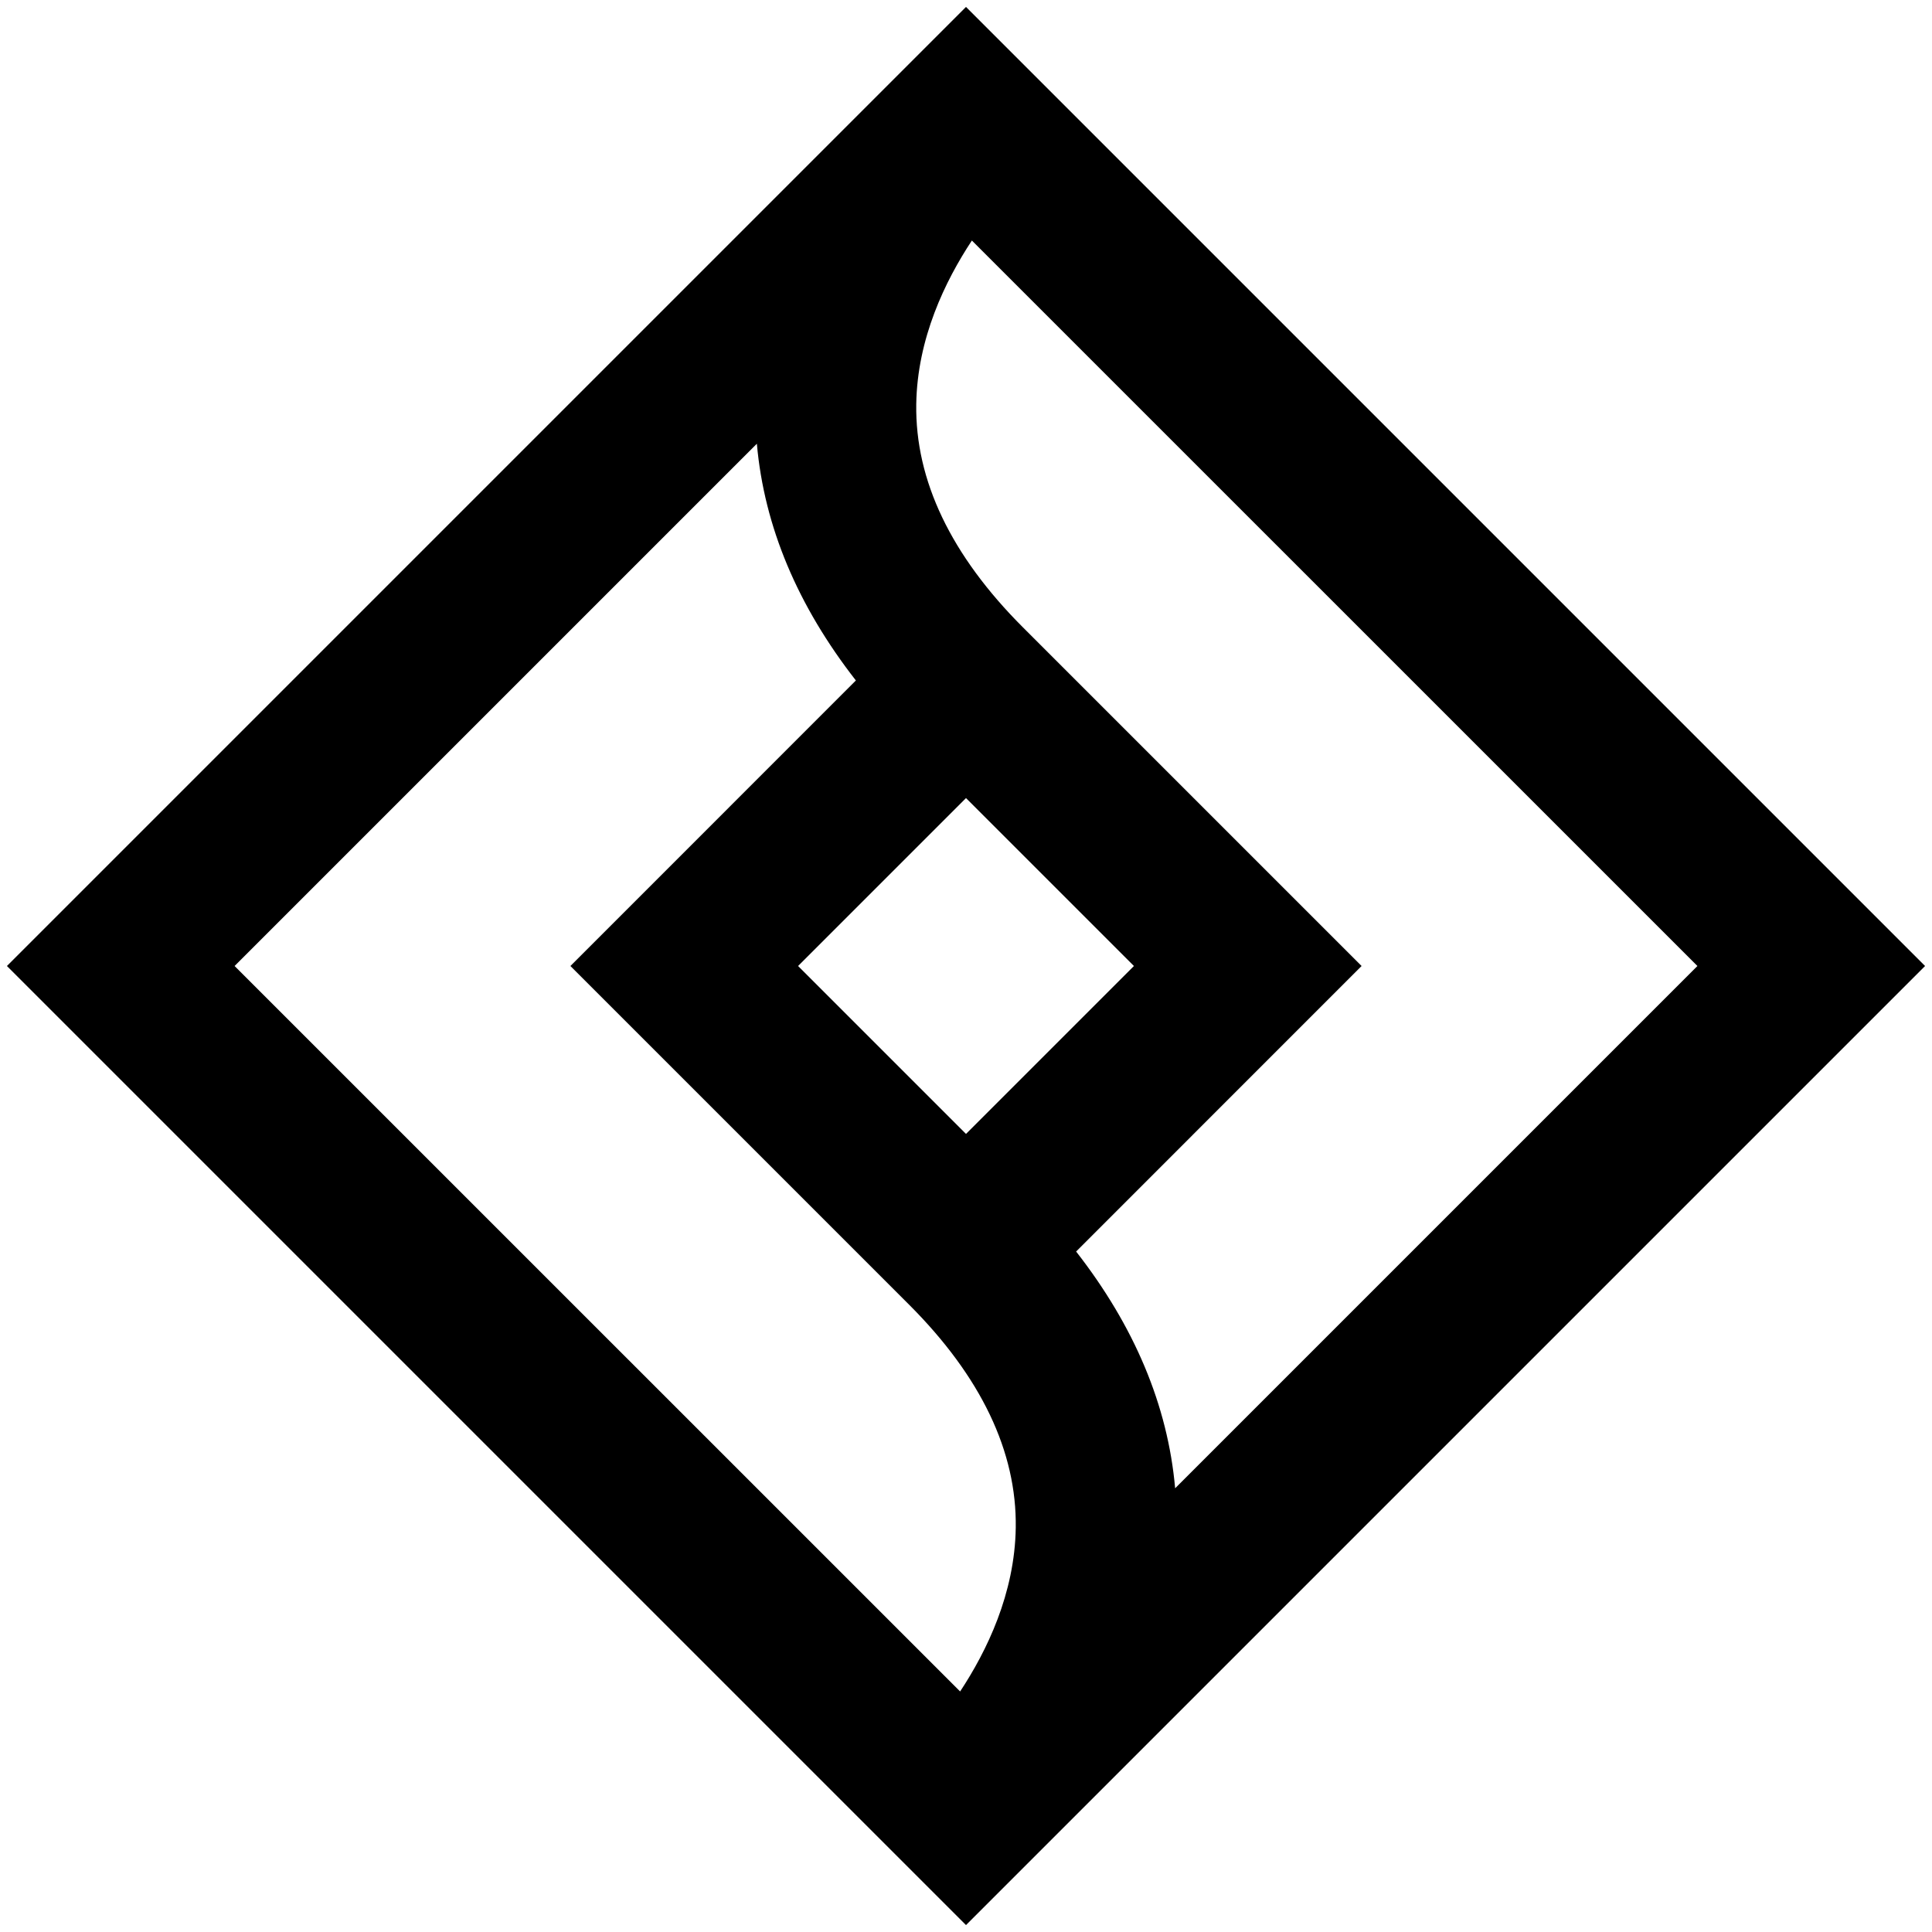
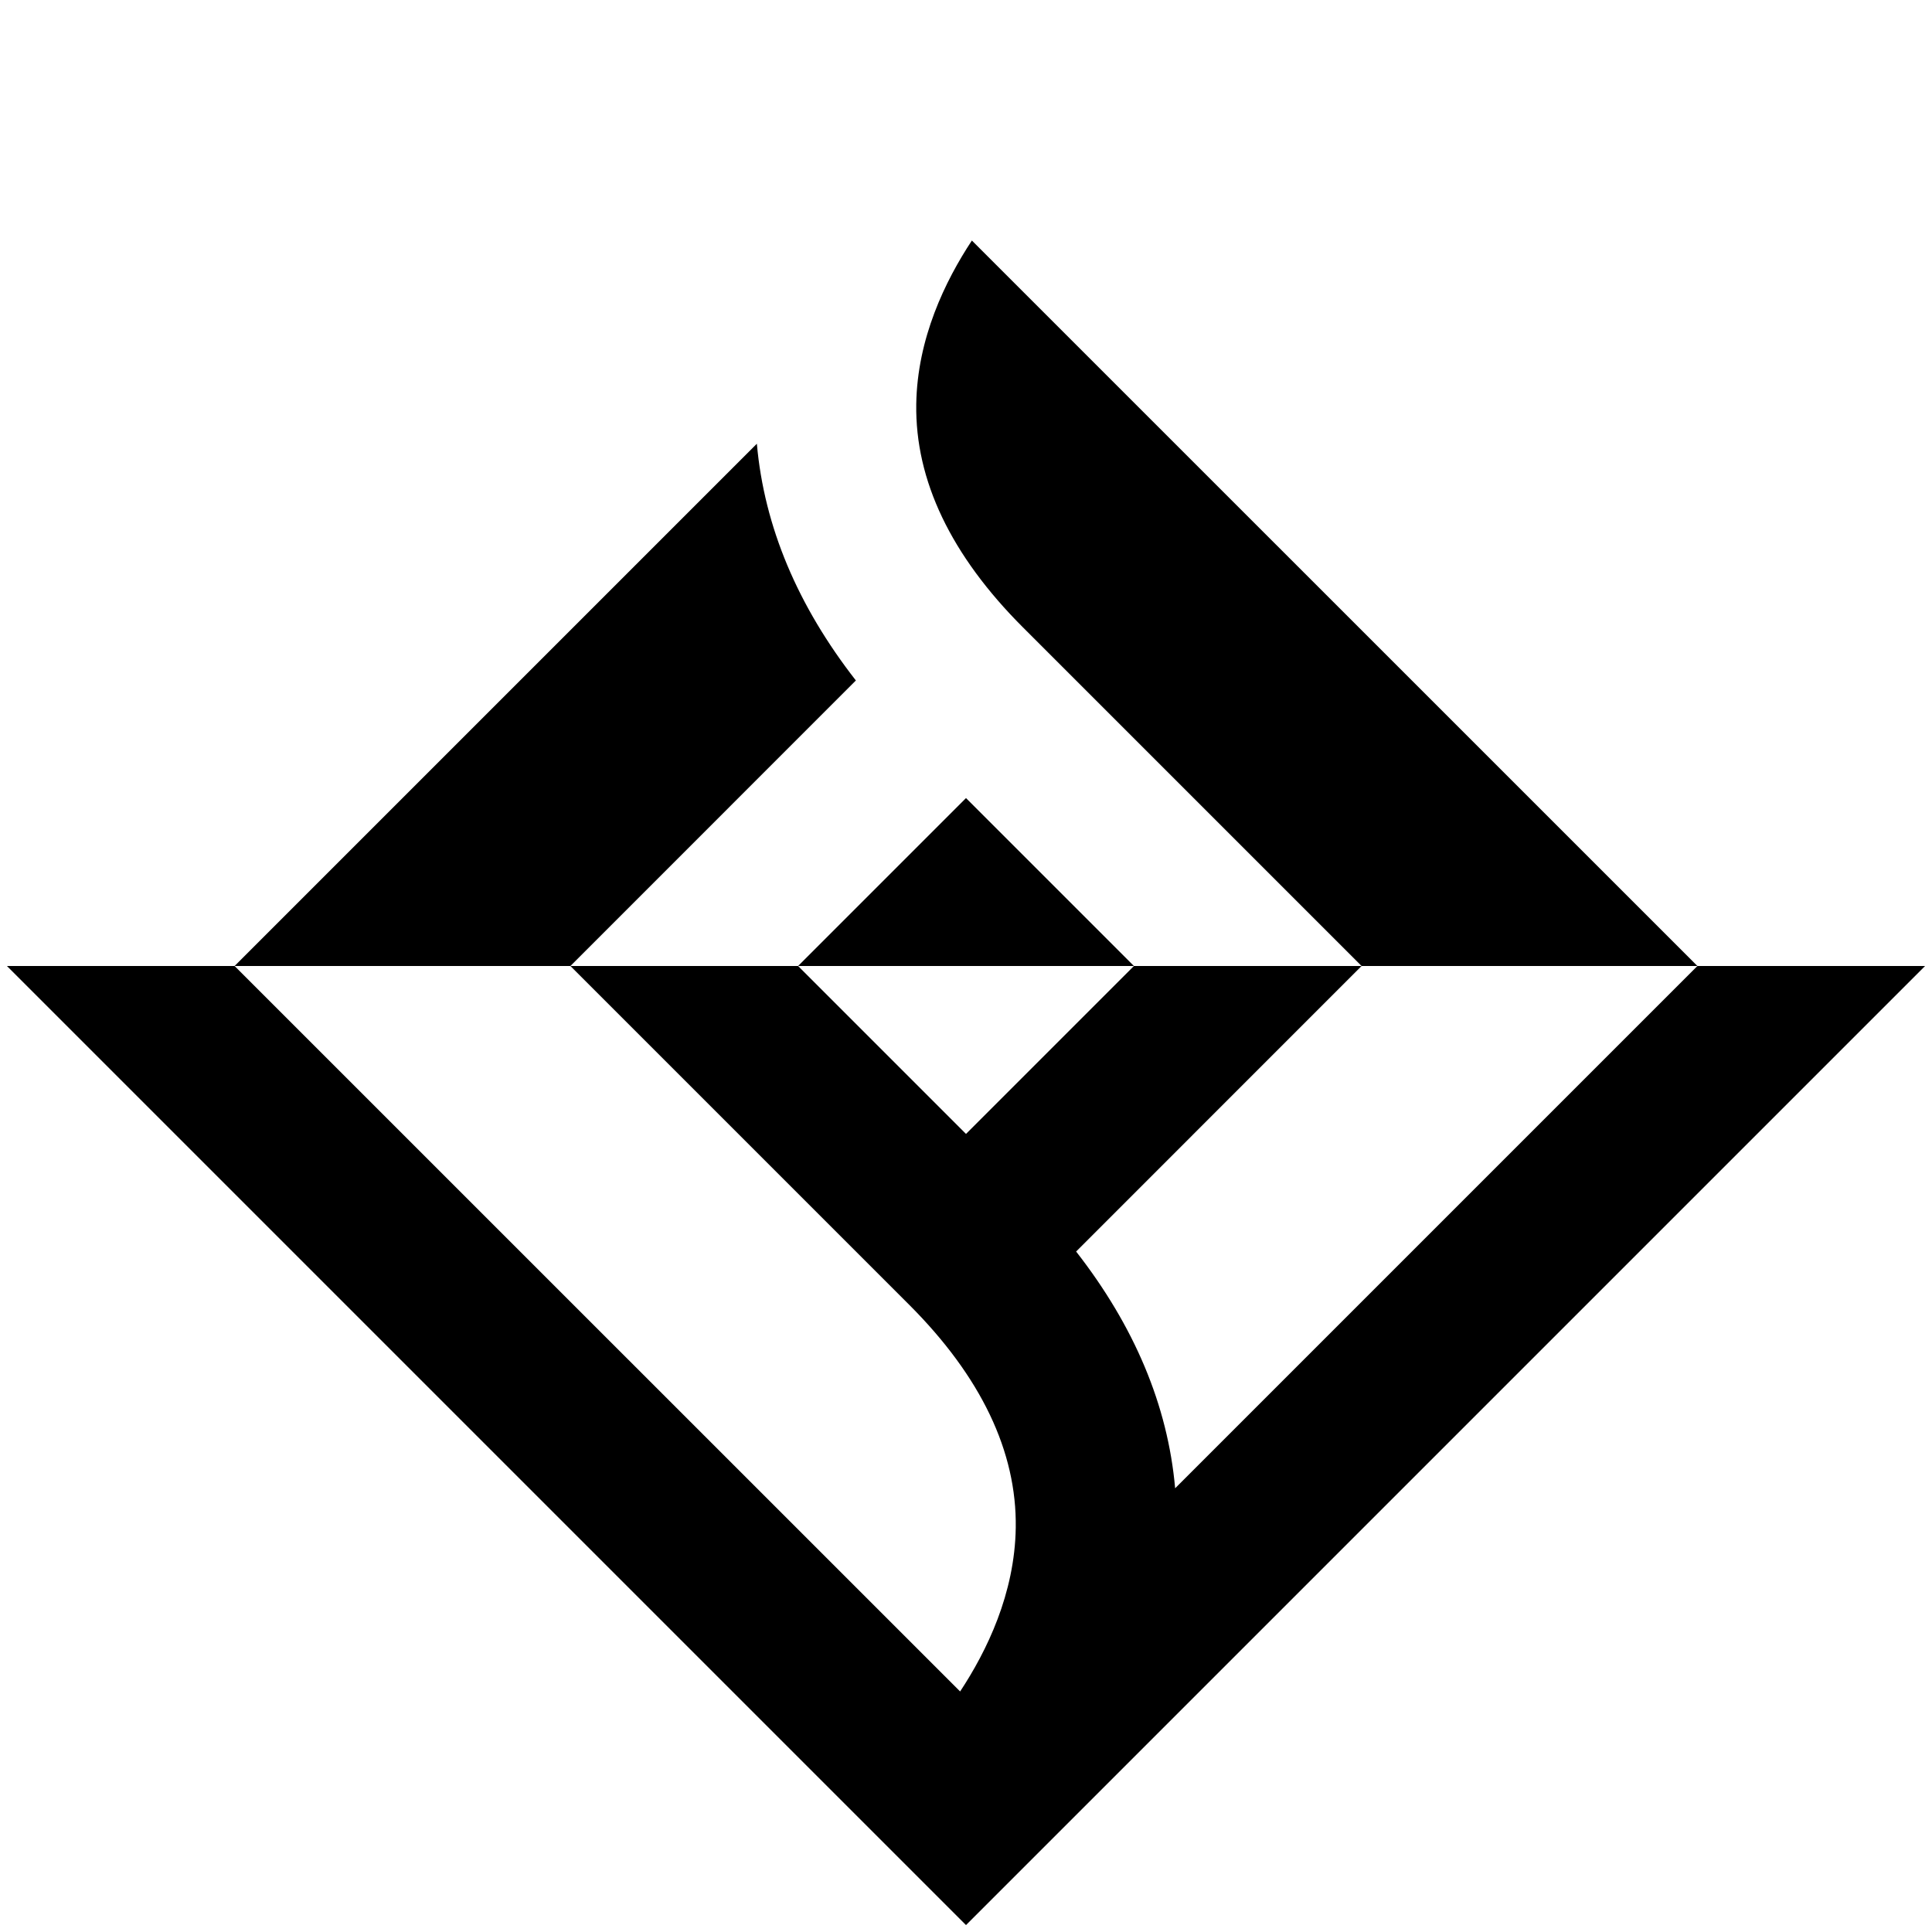
<svg xmlns="http://www.w3.org/2000/svg" fill="#000000" height="800px" width="800px" version="1.1" id="Icon" viewBox="0 0 24 24" enable-background="new 0 0 24 24" xml:space="preserve">
-   <path d="M0.086,12L12,23.914L23.914,12L12,0.086L0.086,12z M14.598,18.488c-0.091-1.03-0.507-2.014-1.23-2.941L16.914,12  l-4.207-4.207c-0.894-0.894-1.339-1.826-1.325-2.771c0.012-0.817,0.359-1.531,0.691-2.034L21.086,12L14.598,18.488z M12,9.914  L14.086,12L12,14.086L9.914,12L12,9.914z M9.402,5.512c0.091,1.03,0.507,2.014,1.23,2.941L7.086,12l4.207,4.207  c0.894,0.894,1.339,1.826,1.325,2.771c-0.012,0.817-0.359,1.531-0.691,2.034L2.914,12L9.402,5.512z" />
+   <path d="M0.086,12L12,23.914L23.914,12L0.086,12z M14.598,18.488c-0.091-1.03-0.507-2.014-1.23-2.941L16.914,12  l-4.207-4.207c-0.894-0.894-1.339-1.826-1.325-2.771c0.012-0.817,0.359-1.531,0.691-2.034L21.086,12L14.598,18.488z M12,9.914  L14.086,12L12,14.086L9.914,12L12,9.914z M9.402,5.512c0.091,1.03,0.507,2.014,1.23,2.941L7.086,12l4.207,4.207  c0.894,0.894,1.339,1.826,1.325,2.771c-0.012,0.817-0.359,1.531-0.691,2.034L2.914,12L9.402,5.512z" />
</svg>